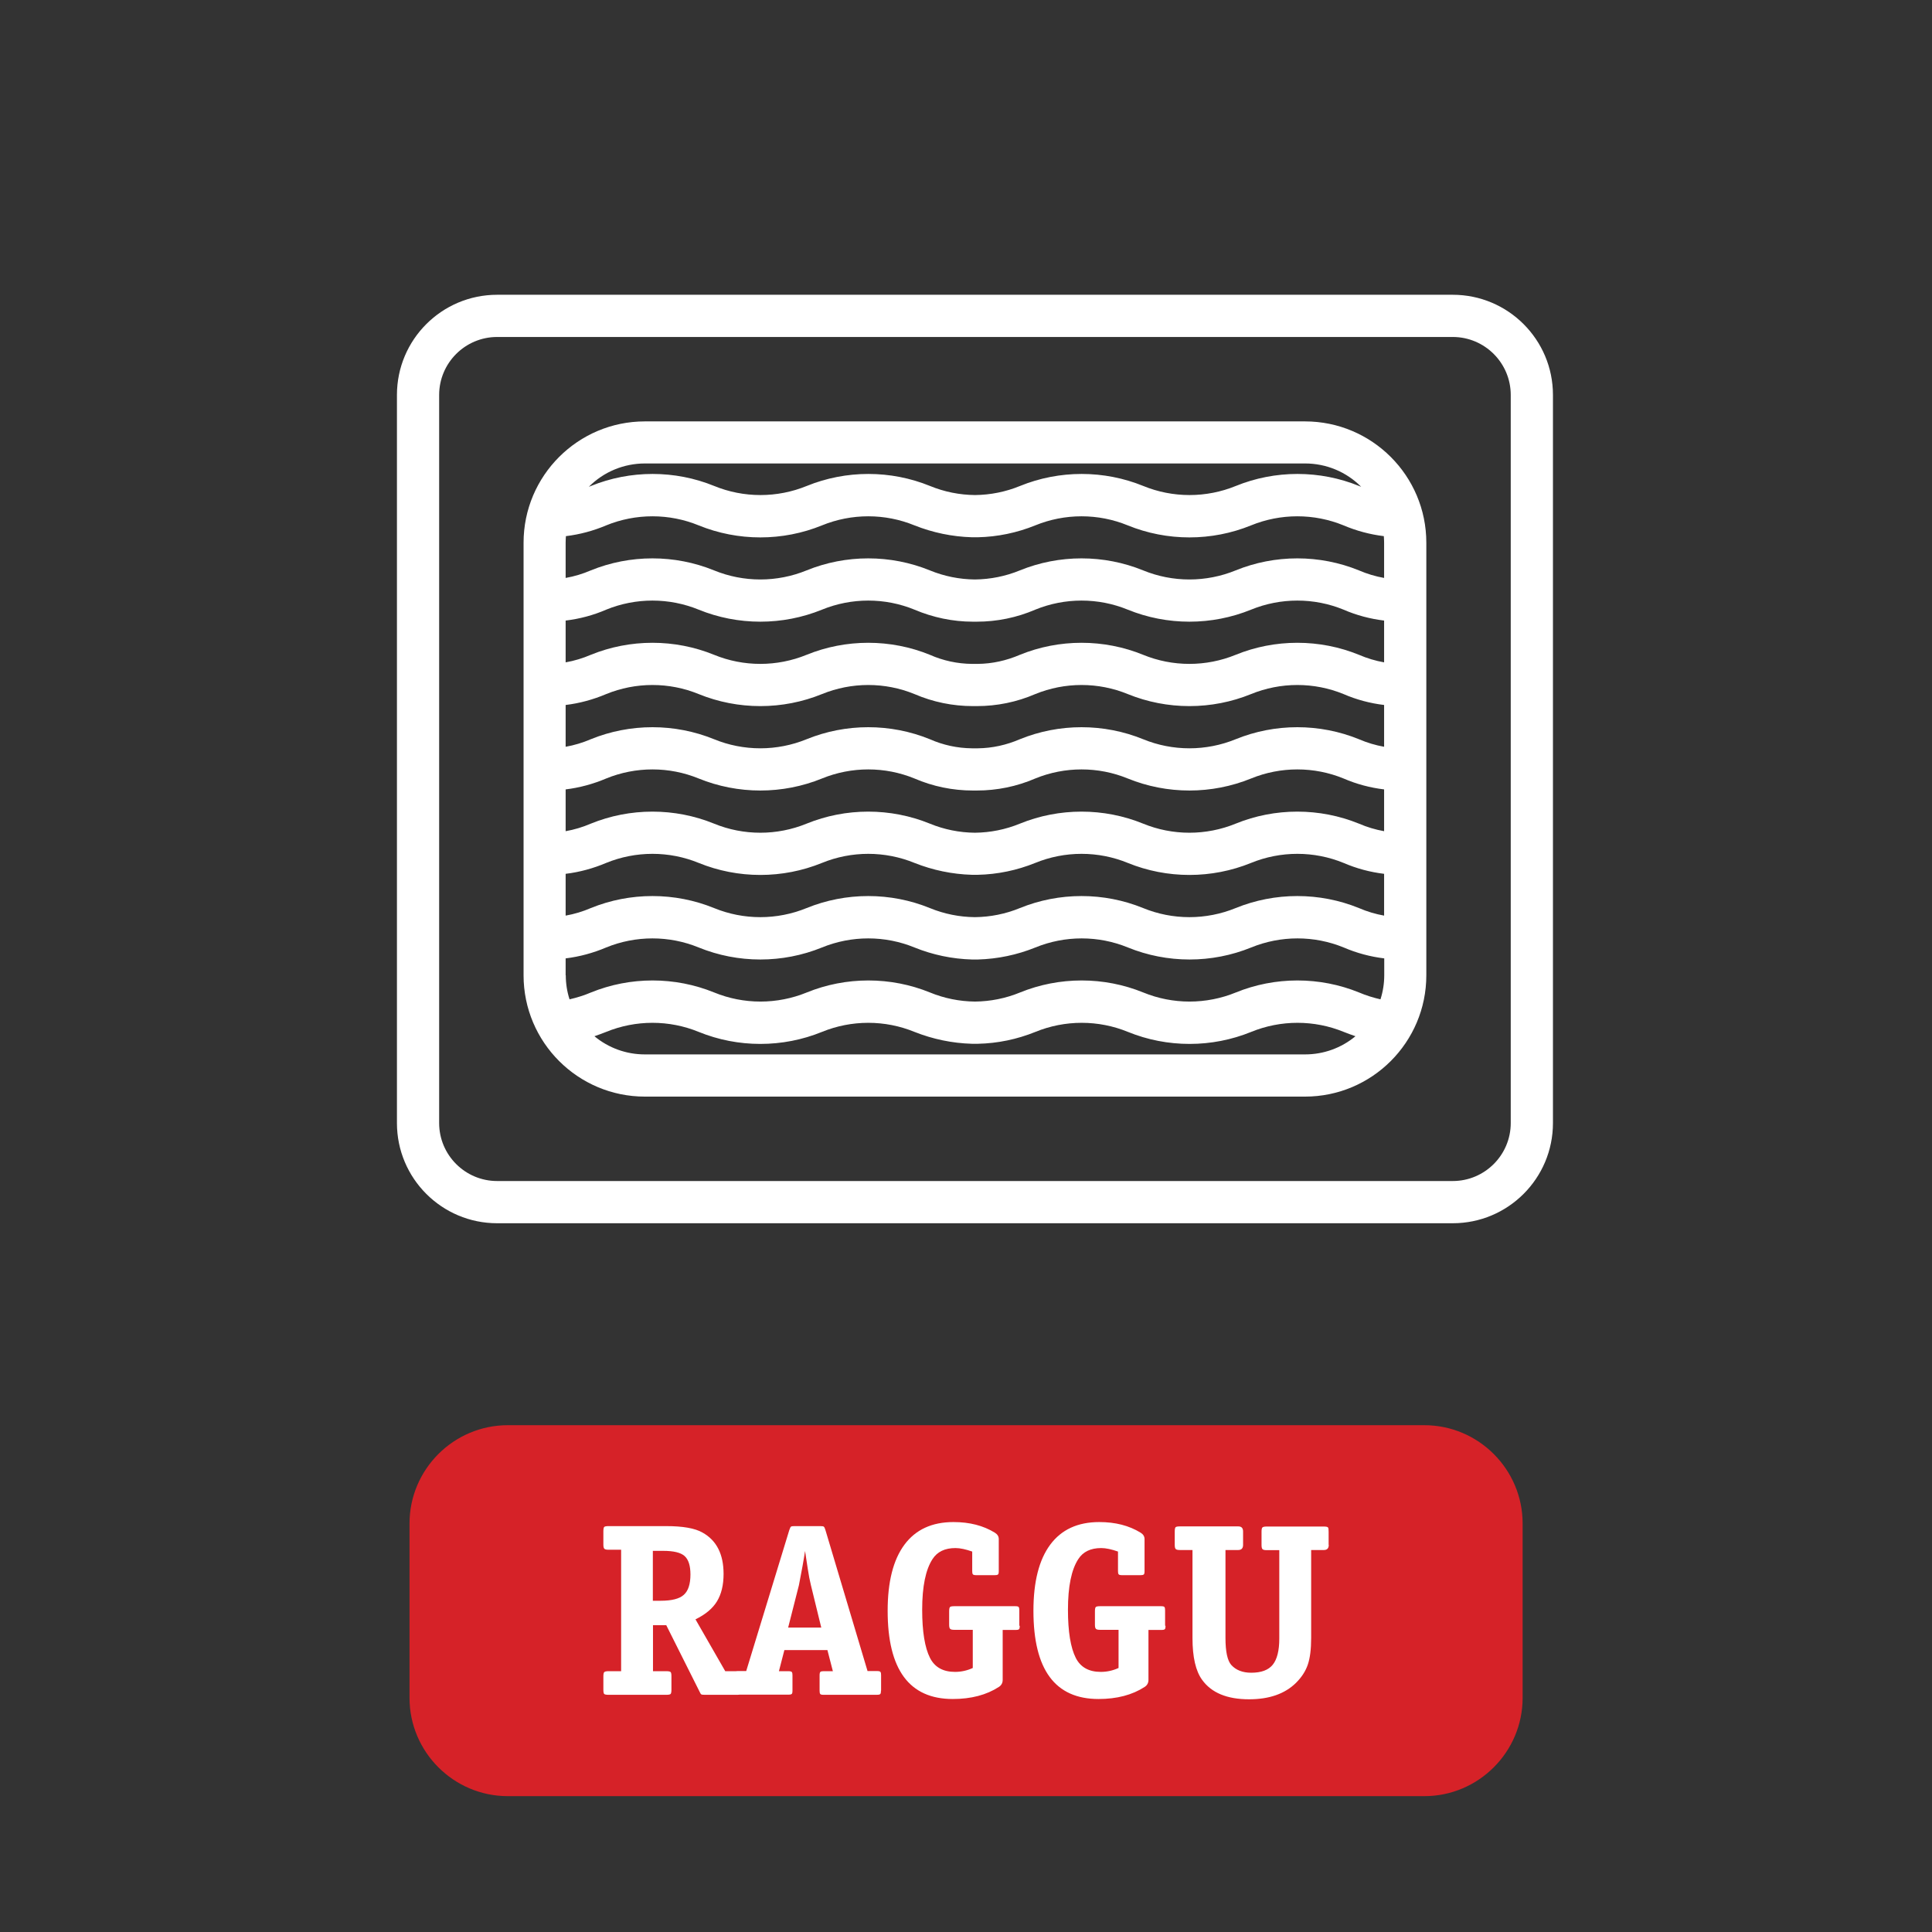
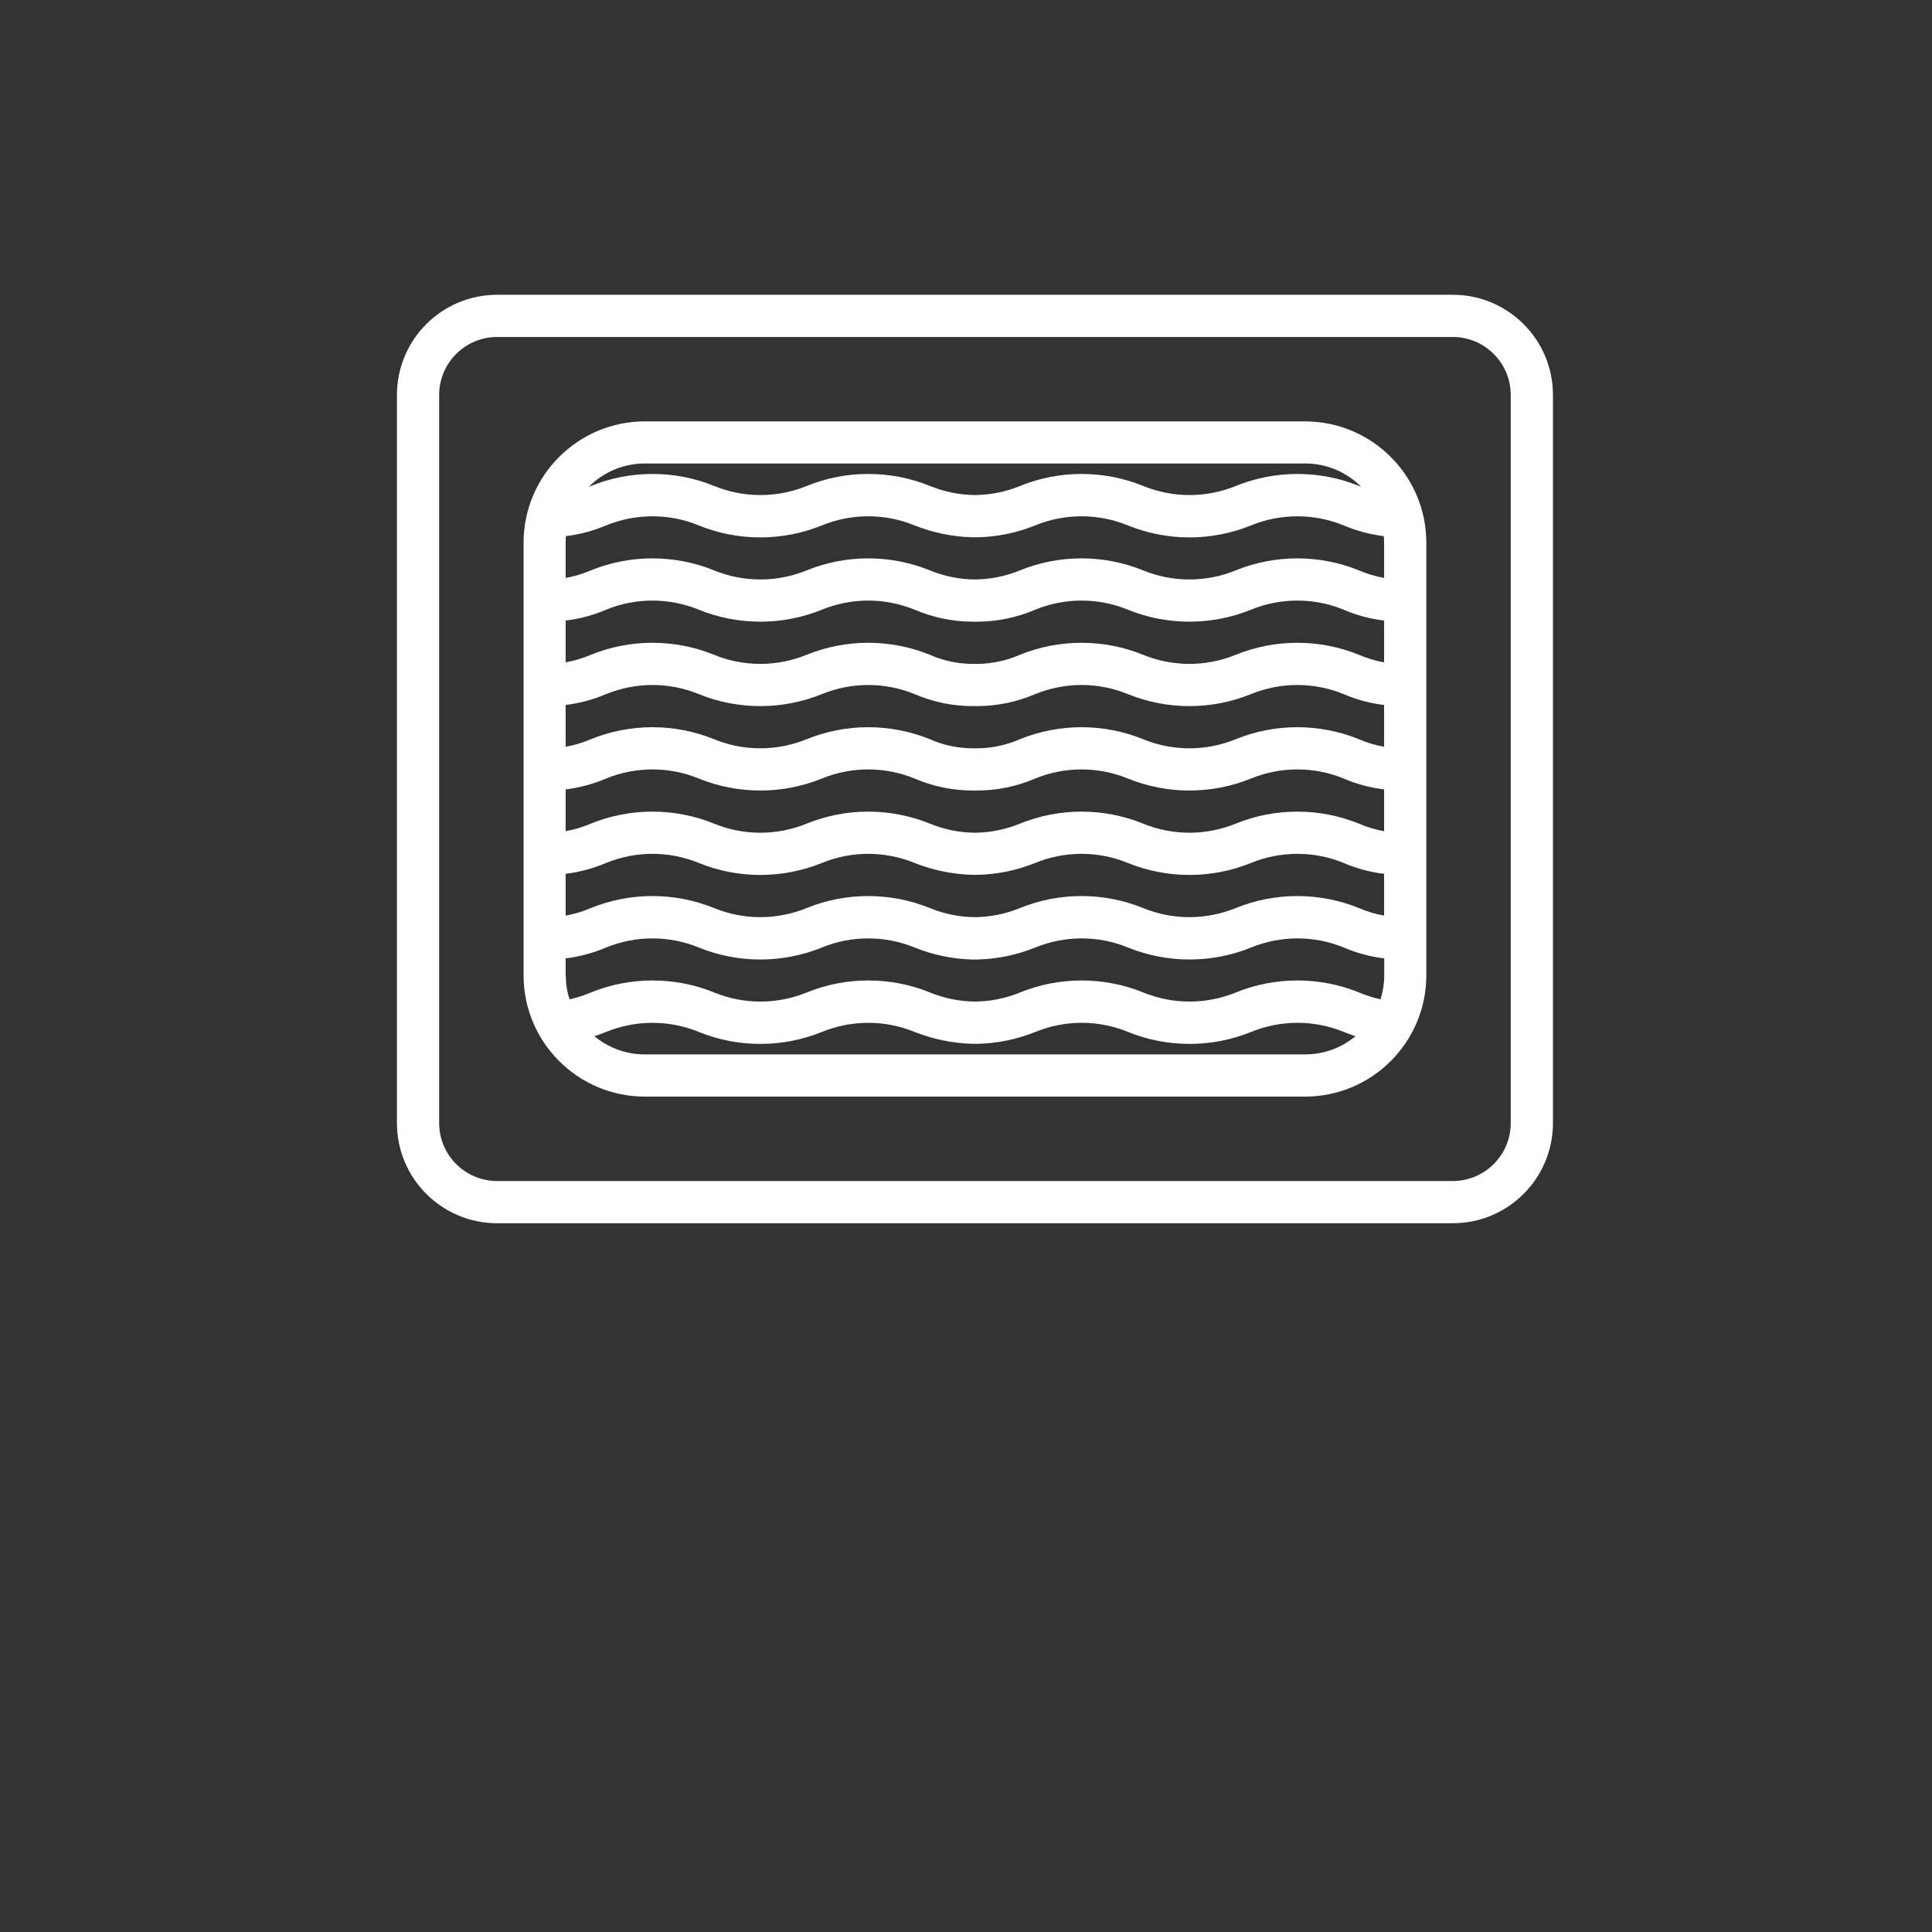
<svg xmlns="http://www.w3.org/2000/svg" xml:space="preserve" width="16.933mm" height="16.933mm" version="1.1" style="shape-rendering:geometricPrecision; text-rendering:geometricPrecision; image-rendering:optimizeQuality; fill-rule:evenodd; clip-rule:evenodd" viewBox="0 0 138.23 138.23">
  <rect x="0" y="0" width="138.23" height="138.23" fill="#333333" stroke="none" />
  <defs>
    <style type="text/css">
   
    .fil0 {fill:none}
    .fil1 {fill:#D62228}
    .fil2 {fill:white;fill-rule:nonzero}
   
  </style>
  </defs>
  <g id="Camada_x0020_1">
-     <rect class="fil0" x="0" y="0" width="138.23" height="138.23" rx="19.36" ry="19.36" />
    <g id="_105553649848128">
-       <path class="fil1" d="M36.33 101.97l65.58 0c3.87,0 7.03,3.16 7.03,7.03l0 12.48c0,3.87 -3.16,7.03 -7.03,7.03l-65.58 0c-3.87,0 -7.03,-3.16 -7.03,-7.03l0 -12.48c0,-3.87 3.16,-7.03 7.03,-7.03z" />
-       <path class="fil2" d="M53.06 120.97c0,0.14 -0.02,0.23 -0.07,0.25 -0.05,0.03 -0.12,0.04 -0.23,0.04l-2.32 0c-0.14,0 -0.23,-0.01 -0.26,-0.03 -0.04,-0.02 -0.08,-0.09 -0.14,-0.22l-2.37 -4.73 -0.95 0 0 3.29 0.95 0c0.16,0 0.27,0.02 0.31,0.06 0.04,0.04 0.06,0.14 0.06,0.31l0 0.95c0,0.16 -0.02,0.27 -0.06,0.31 -0.04,0.04 -0.14,0.06 -0.31,0.06l-4.13 0c-0.16,0 -0.27,-0.02 -0.31,-0.06 -0.04,-0.04 -0.06,-0.14 -0.06,-0.31l0 -0.95c0,-0.16 0.02,-0.27 0.07,-0.31 0.05,-0.04 0.15,-0.06 0.3,-0.06l0.9 0 0 -8.69 -0.9 0c-0.15,0 -0.25,-0.02 -0.3,-0.07 -0.05,-0.05 -0.07,-0.15 -0.07,-0.3l0 -0.95c0,-0.16 0.02,-0.27 0.06,-0.31 0.04,-0.04 0.14,-0.06 0.31,-0.06l4.13 0c1.18,0 2.05,0.15 2.59,0.46 1.01,0.56 1.51,1.55 1.51,2.96 0,0.8 -0.16,1.45 -0.47,1.96 -0.31,0.51 -0.82,0.94 -1.54,1.29l2.13 3.71 0.88 0c0.14,0 0.23,0.02 0.26,0.07 0.03,0.05 0.04,0.12 0.04,0.23l0 1.09zm-3.66 -8.32c0,-0.63 -0.14,-1.07 -0.42,-1.32 -0.28,-0.25 -0.79,-0.37 -1.53,-0.37l-0.74 0 0 3.57 0.56 0c0.79,0 1.34,-0.14 1.65,-0.42 0.32,-0.28 0.48,-0.77 0.48,-1.46zm13.63 8.32c0,0.14 -0.02,0.23 -0.07,0.25 -0.05,0.03 -0.12,0.04 -0.23,0.04l-3.8 0c-0.14,0 -0.23,-0.02 -0.25,-0.07 -0.03,-0.05 -0.04,-0.12 -0.04,-0.23l0 -1.09c0,-0.14 0.02,-0.23 0.07,-0.26 0.05,-0.03 0.12,-0.04 0.23,-0.04l0.65 0 -0.39 -1.51 -3.08 0 -0.39 1.51 0.67 0c0.14,0 0.23,0.02 0.26,0.07 0.03,0.05 0.04,0.12 0.04,0.23l0 1.09c0,0.14 -0.02,0.23 -0.07,0.25 -0.05,0.03 -0.12,0.04 -0.23,0.04l-3.62 0c-0.14,0 -0.23,-0.02 -0.25,-0.07 -0.03,-0.05 -0.04,-0.12 -0.04,-0.23l0 -1.09c0,-0.14 0.02,-0.23 0.07,-0.26 0.05,-0.03 0.12,-0.04 0.23,-0.04l0.6 0 3.08 -10.08c0.05,-0.14 0.09,-0.23 0.12,-0.25 0.04,-0.03 0.12,-0.04 0.26,-0.04l1.83 0c0.14,0 0.23,0.01 0.26,0.04 0.04,0.03 0.08,0.11 0.12,0.25l3.01 10.08 0.67 0c0.14,0 0.23,0.02 0.26,0.07 0.03,0.05 0.04,0.12 0.04,0.23l0 1.09zm-4.27 -4.52l-0.74 -3.03c-0.08,-0.32 -0.16,-0.72 -0.23,-1.2l-0.19 -1.25c-0.09,0.61 -0.24,1.43 -0.44,2.45l-0.77 3.03 2.37 0zm14.2 -0.12c0,0.14 -0.02,0.23 -0.07,0.25 -0.05,0.03 -0.12,0.04 -0.23,0.04l-0.92 0 0 3.57c0,0.22 -0.09,0.39 -0.28,0.51 -0.88,0.57 -1.98,0.86 -3.29,0.86 -3.11,0 -4.66,-2.1 -4.66,-6.31 0,-2.08 0.4,-3.65 1.2,-4.73 0.8,-1.08 1.97,-1.62 3.51,-1.62 1.15,0 2.13,0.25 2.96,0.76 0.19,0.12 0.28,0.27 0.28,0.46l0 2.29c0,0.14 -0.02,0.23 -0.07,0.25 -0.05,0.03 -0.12,0.04 -0.23,0.04l-1.3 0c-0.14,0 -0.23,-0.02 -0.26,-0.07 -0.03,-0.05 -0.04,-0.12 -0.04,-0.23l0 -1.39c-0.46,-0.16 -0.86,-0.25 -1.2,-0.25 -0.75,0 -1.3,0.26 -1.64,0.79 -0.49,0.75 -0.74,1.96 -0.74,3.62 0,1.57 0.19,2.72 0.56,3.45 0.34,0.67 0.94,1 1.79,1 0.43,0 0.86,-0.09 1.27,-0.28l0 -2.73 -1.32 0c-0.15,0 -0.25,-0.02 -0.3,-0.07 -0.05,-0.05 -0.07,-0.15 -0.07,-0.3l0 -0.95c0,-0.16 0.02,-0.27 0.06,-0.31 0.04,-0.04 0.14,-0.06 0.31,-0.06l4.36 0c0.14,0 0.23,0.02 0.25,0.07 0.03,0.05 0.04,0.12 0.04,0.23l0 1.09zm10.43 0c0,0.14 -0.02,0.23 -0.07,0.25 -0.05,0.03 -0.12,0.04 -0.23,0.04l-0.92 0 0 3.57c0,0.22 -0.09,0.39 -0.28,0.51 -0.88,0.57 -1.98,0.86 -3.29,0.86 -3.11,0 -4.66,-2.1 -4.66,-6.31 0,-2.08 0.4,-3.65 1.2,-4.73 0.8,-1.08 1.97,-1.62 3.51,-1.62 1.15,0 2.13,0.25 2.96,0.76 0.19,0.12 0.28,0.27 0.28,0.46l0 2.29c0,0.14 -0.02,0.23 -0.07,0.25 -0.05,0.03 -0.12,0.04 -0.23,0.04l-1.3 0c-0.14,0 -0.23,-0.02 -0.26,-0.07 -0.03,-0.05 -0.04,-0.12 -0.04,-0.23l0 -1.39c-0.46,-0.16 -0.86,-0.25 -1.2,-0.25 -0.75,0 -1.3,0.26 -1.64,0.79 -0.49,0.75 -0.74,1.96 -0.74,3.62 0,1.57 0.19,2.72 0.56,3.45 0.34,0.67 0.94,1 1.79,1 0.43,0 0.86,-0.09 1.27,-0.28l0 -2.73 -1.32 0c-0.15,0 -0.25,-0.02 -0.3,-0.07 -0.05,-0.05 -0.07,-0.15 -0.07,-0.3l0 -0.95c0,-0.16 0.02,-0.27 0.06,-0.31 0.04,-0.04 0.14,-0.06 0.31,-0.06l4.36 0c0.14,0 0.23,0.02 0.25,0.07 0.03,0.05 0.04,0.12 0.04,0.23l0 1.09zm11.68 -5.8c0,0.25 -0.12,0.37 -0.35,0.37l-0.91 0 0 6.3c0,0.8 -0.08,1.43 -0.24,1.9 -0.16,0.47 -0.44,0.9 -0.84,1.3 -0.8,0.79 -1.92,1.18 -3.36,1.18 -1.57,0 -2.69,-0.46 -3.36,-1.39 -0.46,-0.63 -0.69,-1.63 -0.69,-2.99l0 -6.3 -0.9 0c-0.15,0 -0.25,-0.02 -0.3,-0.07 -0.05,-0.05 -0.07,-0.15 -0.07,-0.3l0 -0.95c0,-0.16 0.02,-0.27 0.06,-0.31 0.04,-0.04 0.14,-0.06 0.31,-0.06l4.17 0c0.24,0 0.35,0.12 0.35,0.37l0 0.95c0,0.25 -0.12,0.37 -0.35,0.37l-0.91 0 0 6.3c0,0.97 0.14,1.62 0.42,1.93 0.33,0.36 0.8,0.55 1.42,0.55 0.72,0 1.23,-0.19 1.54,-0.57 0.31,-0.38 0.47,-1.01 0.47,-1.87l0 -6.33 -0.9 0c-0.15,0 -0.25,-0.02 -0.3,-0.07 -0.05,-0.05 -0.07,-0.15 -0.07,-0.3l0 -0.95c0,-0.16 0.02,-0.27 0.07,-0.31 0.05,-0.04 0.15,-0.06 0.3,-0.06l4.08 0c0.16,0 0.26,0.02 0.3,0.06 0.04,0.04 0.05,0.14 0.05,0.31l0 0.95z" />
-     </g>
+       </g>
    <path class="fil2" d="M103.94 21.09l-33.97 0 -0.43 0 -33.97 0c-3.96,0 -7.17,3.21 -7.17,7.17l0 52.09c0,3.96 3.21,7.17 7.17,7.17l33.97 0 0.43 0 33.97 0c3.96,-0 7.17,-3.21 7.17,-7.17l0 -52.09c-0,-3.96 -3.21,-7.17 -7.17,-7.17zm-34.4 3.02l0.43 0 33.97 0c2.29,0 4.15,1.86 4.15,4.15l0 52.09c-0,2.29 -1.86,4.15 -4.15,4.15l-33.97 0 -0.43 0 -33.97 0c-2.29,-0 -4.15,-1.86 -4.15,-4.15l0 -52.09c0,-2.29 1.86,-4.15 4.15,-4.15l33.97 0zm-29.06 45.67c0,0 0,0 0,0 0,0.58 0.09,1.17 0.27,1.72 0.52,-0.12 1.04,-0.28 1.53,-0.49 1.4,-0.57 2.9,-0.86 4.41,-0.86 1.51,0 3.01,0.29 4.41,0.86 1.05,0.43 2.17,0.65 3.31,0.65 1.13,0 2.26,-0.22 3.31,-0.65 1.4,-0.57 2.9,-0.86 4.41,-0.86 1.51,0 3.01,0.29 4.41,0.86 1.02,0.42 2.12,0.64 3.22,0.65 1.1,-0.01 2.2,-0.23 3.22,-0.65 1.4,-0.57 2.9,-0.86 4.41,-0.86 1.51,0 3.01,0.29 4.41,0.86 1.05,0.43 2.17,0.65 3.31,0.65 1.13,0 2.26,-0.22 3.31,-0.65 1.4,-0.57 2.9,-0.86 4.41,-0.86 1.51,0 3.01,0.29 4.41,0.86 0.49,0.21 1.01,0.37 1.53,0.49 0.18,-0.56 0.27,-1.14 0.27,-1.72 0,-0 0,-0 0,-0l-0 -1.21c-1,-0.12 -1.97,-0.38 -2.9,-0.78 -1.05,-0.43 -2.17,-0.65 -3.31,-0.65 -1.13,0 -2.26,0.22 -3.31,0.65 -1.4,0.57 -2.9,0.86 -4.41,0.86 -1.51,0 -3.01,-0.29 -4.41,-0.86 -1.05,-0.43 -2.17,-0.65 -3.31,-0.65 -1.13,0 -2.26,0.22 -3.31,0.65 -1.31,0.53 -2.7,0.82 -4.11,0.86l0 0 -0.13 0 -0.07 -0 -0.03 0 -0.07 0 -0.13 -0 0 -0c-1.41,-0.04 -2.8,-0.33 -4.11,-0.86 -1.05,-0.43 -2.17,-0.65 -3.31,-0.65 -1.13,0 -2.26,0.22 -3.31,0.65 -1.4,0.57 -2.9,0.86 -4.41,0.86 -1.51,0 -3.01,-0.29 -4.41,-0.86 -1.05,-0.43 -2.17,-0.65 -3.31,-0.65 -1.13,0 -2.26,0.22 -3.31,0.65 -0.92,0.39 -1.9,0.66 -2.9,0.78l-0 1.21zm29.49 4.9l0 0 -0.13 0 -0.07 0 -0.03 0 -0.07 0 -0.13 -0 0 -0c-1.41,-0.04 -2.8,-0.33 -4.11,-0.85 -1.05,-0.43 -2.17,-0.65 -3.31,-0.65 -1.13,0 -2.26,0.22 -3.31,0.65 -1.4,0.57 -2.9,0.86 -4.41,0.86 -1.51,0 -3.01,-0.29 -4.41,-0.86 -1.05,-0.43 -2.17,-0.65 -3.31,-0.65 -1.13,0 -2.26,0.22 -3.31,0.65 -0.26,0.1 -0.54,0.21 -0.84,0.31 1.01,0.84 2.28,1.3 3.6,1.3 0,0 0,0 0.01,0l23.4 0 0.43 0 23.4 0c0,0 0,0 0.01,0 1.32,0 2.59,-0.46 3.6,-1.3 -0.3,-0.1 -0.58,-0.21 -0.84,-0.31 -1.05,-0.43 -2.17,-0.65 -3.31,-0.65 -1.13,0 -2.26,0.22 -3.31,0.65 -1.4,0.57 -2.9,0.86 -4.41,0.86 -1.51,0 -3.01,-0.29 -4.41,-0.86 -1.05,-0.43 -2.17,-0.65 -3.31,-0.65 -1.13,0 -2.26,0.22 -3.31,0.65 -1.31,0.53 -2.7,0.82 -4.11,0.85zm-0.43 3.78l-23.4 0c-4.79,-0 -8.68,-3.89 -8.68,-8.68l0 -30.95c0,-4.79 3.89,-8.68 8.68,-8.68l23.4 0 0.43 0 23.4 0c4.79,0 8.68,3.89 8.68,8.68l0 30.95c-0,4.79 -3.89,8.68 -8.68,8.68l-23.4 0 -0.43 0zm0 -45.3l-23.4 0c-0,0 -0,0 -0,0 -1.51,0 -2.95,0.6 -4.01,1.67l0.15 -0.06c1.4,-0.57 2.9,-0.86 4.41,-0.86 1.51,0 3.01,0.29 4.41,0.86 1.05,0.43 2.17,0.65 3.31,0.65 1.13,0 2.26,-0.22 3.31,-0.65 1.4,-0.57 2.9,-0.86 4.41,-0.86 1.51,0 3.01,0.29 4.41,0.86 1.02,0.42 2.12,0.64 3.22,0.65 1.1,-0.01 2.2,-0.23 3.22,-0.65 1.4,-0.57 2.9,-0.86 4.41,-0.86 1.51,0 3.01,0.29 4.41,0.86 1.05,0.43 2.17,0.65 3.31,0.65 1.13,0 2.26,-0.22 3.31,-0.65 1.4,-0.57 2.9,-0.86 4.41,-0.86 1.51,0 3.01,0.29 4.41,0.86l0.15 0.06c-1.06,-1.07 -2.5,-1.67 -4.01,-1.67 -0,0 -0,0 -0,0l-23.4 0 -0.43 0zm0.43 5.28l0 0 -0.13 0 -0.07 -0 -0.03 0 -0.07 0 -0.13 -0 0 -0c-1.41,-0.04 -2.8,-0.33 -4.11,-0.85 -1.05,-0.43 -2.17,-0.65 -3.31,-0.65 -1.13,0 -2.26,0.22 -3.31,0.65 -1.4,0.57 -2.9,0.86 -4.41,0.86 -1.51,0 -3.01,-0.29 -4.41,-0.86 -1.05,-0.43 -2.17,-0.65 -3.31,-0.65 -1.13,0 -2.26,0.22 -3.31,0.65 -0.92,0.39 -1.89,0.65 -2.88,0.77 -0.01,0.15 -0.02,0.31 -0.02,0.46l0 2.53c0.62,-0.11 1.22,-0.29 1.8,-0.54 1.4,-0.57 2.9,-0.86 4.41,-0.86 1.51,0 3.01,0.29 4.41,0.86 1.05,0.43 2.17,0.65 3.31,0.65 1.13,0 2.26,-0.22 3.31,-0.65 1.4,-0.57 2.9,-0.86 4.41,-0.86 1.51,0 3.01,0.29 4.41,0.86 1.02,0.42 2.12,0.64 3.22,0.65 1.1,-0.01 2.2,-0.23 3.22,-0.65 1.4,-0.57 2.9,-0.86 4.41,-0.86 1.51,0 3.01,0.29 4.41,0.86 1.05,0.43 2.17,0.65 3.31,0.65 1.13,0 2.26,-0.22 3.31,-0.65 1.4,-0.57 2.9,-0.86 4.41,-0.86 1.51,0 3.01,0.29 4.41,0.86 0.58,0.25 1.18,0.43 1.8,0.54l0 -2.53c0,-0.16 -0.01,-0.31 -0.02,-0.46 -0.99,-0.12 -1.96,-0.38 -2.88,-0.77 -1.05,-0.43 -2.17,-0.65 -3.31,-0.65 -1.13,0 -2.26,0.22 -3.31,0.65 -1.4,0.57 -2.9,0.86 -4.41,0.86 -1.51,0 -3.01,-0.29 -4.41,-0.86 -1.05,-0.43 -2.17,-0.65 -3.31,-0.65 -1.13,0 -2.26,0.22 -3.31,0.65 -1.31,0.53 -2.7,0.82 -4.11,0.85zm-0.23 6.04l-0.13 0c-1.44,0 -2.86,-0.3 -4.18,-0.86 -1.05,-0.43 -2.17,-0.65 -3.31,-0.65 -1.13,0 -2.26,0.22 -3.31,0.65 -1.4,0.57 -2.9,0.86 -4.41,0.86 -1.51,0 -3.01,-0.29 -4.41,-0.86 -1.05,-0.43 -2.18,-0.65 -3.31,-0.65 -1.13,0 -2.26,0.22 -3.31,0.65 -0.92,0.4 -1.9,0.66 -2.9,0.78l0 2.99c0.62,-0.11 1.22,-0.29 1.8,-0.54l0 0c1.4,-0.57 2.9,-0.86 4.41,-0.86 1.51,0 3.01,0.29 4.41,0.86 1.05,0.43 2.17,0.65 3.31,0.65 1.13,0 2.26,-0.22 3.31,-0.65 1.4,-0.57 2.9,-0.86 4.41,-0.86 1.51,0 3.01,0.29 4.41,0.86 0.95,0.42 1.97,0.64 3.01,0.65l0 -0 0.13 0 0.08 0 0 0 0 0 0 0 0 0 0 0 0 0 0 0 0 0 0 0 0 0 0 0 0 0 0 0 0.08 -0 0.13 -0 0 0c1.04,-0.01 2.06,-0.24 3.01,-0.65 1.4,-0.57 2.9,-0.86 4.41,-0.86 1.51,0 3.01,0.29 4.41,0.86 1.05,0.43 2.17,0.65 3.31,0.65 1.13,0 2.26,-0.22 3.31,-0.65 1.4,-0.57 2.9,-0.86 4.41,-0.86 1.51,0 3.01,0.29 4.41,0.86l0 0c0.58,0.25 1.18,0.43 1.8,0.54l0 -2.99c-1,-0.12 -1.98,-0.38 -2.9,-0.78 -1.05,-0.43 -2.17,-0.65 -3.31,-0.65 -1.13,0 -2.26,0.22 -3.31,0.65 -1.4,0.57 -2.9,0.86 -4.41,0.86 -1.51,0 -3.01,-0.29 -4.41,-0.86 -1.05,-0.43 -2.17,-0.65 -3.31,-0.65 -1.13,0 -2.26,0.22 -3.31,0.65 -1.32,0.57 -2.75,0.86 -4.18,0.86l-0.13 -0 -0 0 -0 0 -0 0 -0 0 -0 0 -0 0 -0 0 -0 0 -0 0 -0 0 -0 0zm0 6.04l-0.13 0c-1.44,0 -2.86,-0.29 -4.18,-0.86 -1.05,-0.43 -2.17,-0.65 -3.31,-0.65 -1.13,0 -2.26,0.22 -3.31,0.65 -1.4,0.57 -2.9,0.86 -4.41,0.86 -1.51,0 -3.01,-0.29 -4.41,-0.86 -1.05,-0.43 -2.17,-0.65 -3.31,-0.65 -1.13,0 -2.26,0.22 -3.31,0.65 -0.92,0.39 -1.9,0.66 -2.9,0.78l0 2.99c0.62,-0.11 1.22,-0.29 1.8,-0.54 1.4,-0.57 2.9,-0.86 4.41,-0.86 1.51,0 3.01,0.29 4.41,0.86 1.05,0.43 2.17,0.65 3.31,0.65 1.13,0 2.26,-0.22 3.31,-0.65 1.4,-0.57 2.9,-0.86 4.41,-0.86 1.51,0 3.01,0.29 4.41,0.86 0.95,0.42 1.97,0.64 3.01,0.65l0 -0 0.07 0c0.02,0 0.04,0 0.05,0l0.09 0 0 0 0.09 -0c0.02,0 0.04,0 0.05,0l0.07 0 0 0c1.04,-0.01 2.06,-0.24 3.01,-0.65 1.4,-0.57 2.9,-0.86 4.41,-0.86 1.51,0 3.01,0.29 4.41,0.86 1.05,0.43 2.17,0.65 3.31,0.65 1.13,0 2.26,-0.22 3.31,-0.65 1.4,-0.57 2.9,-0.86 4.41,-0.86 1.51,0 3.01,0.29 4.41,0.86 0.58,0.25 1.18,0.43 1.8,0.54l0 -2.99c-1,-0.12 -1.98,-0.38 -2.9,-0.78 -1.05,-0.43 -2.17,-0.65 -3.31,-0.65 -1.13,0 -2.26,0.22 -3.31,0.65 -1.4,0.57 -2.9,0.86 -4.41,0.86 -1.51,0 -3.01,-0.29 -4.41,-0.86 -1.05,-0.43 -2.17,-0.65 -3.31,-0.65 -1.13,0 -2.26,0.22 -3.31,0.65 -1.32,0.57 -2.74,0.86 -4.18,0.86l-0.13 -0 -0 0 -0 0 -0 0 -0 0 -0 0 -0 0 -0 0 -0 0 -0 0zm0.01 6.04l-0.14 0c-1.44,0 -2.86,-0.29 -4.18,-0.86 -1.05,-0.43 -2.17,-0.65 -3.31,-0.65 -1.13,0 -2.26,0.22 -3.31,0.65 -1.4,0.57 -2.9,0.86 -4.41,0.86 -1.51,0 -3.01,-0.29 -4.41,-0.86 -1.05,-0.43 -2.17,-0.65 -3.31,-0.65 -1.13,0 -2.26,0.22 -3.31,0.65 -0.92,0.39 -1.9,0.66 -2.9,0.78l0 2.99c0.62,-0.11 1.22,-0.29 1.8,-0.54 1.4,-0.57 2.9,-0.86 4.41,-0.86 1.51,0 3.01,0.29 4.41,0.86 1.05,0.43 2.17,0.65 3.31,0.65 1.13,0 2.26,-0.22 3.31,-0.65 1.4,-0.57 2.9,-0.86 4.41,-0.86 1.51,0 3.01,0.29 4.41,0.86 1.02,0.42 2.12,0.64 3.22,0.65 1.1,-0.01 2.2,-0.23 3.22,-0.65 1.4,-0.57 2.9,-0.86 4.41,-0.86 1.51,0 3.01,0.29 4.41,0.86 1.05,0.43 2.17,0.65 3.31,0.65 1.13,0 2.26,-0.22 3.31,-0.65 1.4,-0.57 2.9,-0.86 4.41,-0.86 1.51,0 3.01,0.29 4.41,0.86 0.58,0.25 1.18,0.43 1.8,0.54l0 -2.99c-1,-0.12 -1.98,-0.38 -2.9,-0.78 -1.05,-0.43 -2.17,-0.65 -3.31,-0.65 -1.13,0 -2.26,0.22 -3.31,0.65 -1.4,0.57 -2.9,0.86 -4.41,0.86 -1.51,0 -3.01,-0.29 -4.41,-0.86 -1.05,-0.43 -2.17,-0.65 -3.31,-0.65 -1.13,0 -2.26,0.22 -3.31,0.65 -1.32,0.57 -2.74,0.86 -4.18,0.86l-0.14 -0zm0.22 6.03l0 0 -0.13 0 -0.07 -0 -0.03 0 -0.07 0 -0.13 -0 0 -0c-1.41,-0.04 -2.8,-0.33 -4.11,-0.85 -1.05,-0.43 -2.18,-0.65 -3.31,-0.65 -1.13,0 -2.26,0.22 -3.31,0.65 -1.4,0.57 -2.9,0.86 -4.41,0.86 -1.51,0 -3.01,-0.29 -4.41,-0.86 -1.05,-0.43 -2.17,-0.65 -3.31,-0.65 -1.13,0 -2.26,0.22 -3.31,0.65 -0.92,0.39 -1.9,0.66 -2.9,0.78l0 2.99c0.62,-0.11 1.22,-0.29 1.8,-0.54l0 0c1.4,-0.57 2.9,-0.86 4.41,-0.86 1.51,0 3.01,0.29 4.41,0.86 1.05,0.43 2.17,0.65 3.31,0.65 1.13,0 2.26,-0.22 3.31,-0.65 1.4,-0.57 2.9,-0.86 4.41,-0.86 1.51,0 3.01,0.29 4.41,0.86 1.02,0.42 2.12,0.64 3.22,0.65 1.1,-0.01 2.2,-0.23 3.22,-0.65 1.4,-0.57 2.9,-0.86 4.41,-0.86 1.51,0 3.01,0.29 4.41,0.86 1.05,0.43 2.17,0.65 3.31,0.65 1.13,0 2.26,-0.22 3.31,-0.65 1.4,-0.57 2.9,-0.86 4.41,-0.86 1.51,0 3.01,0.29 4.41,0.86l0 0c0.58,0.25 1.18,0.43 1.8,0.54l0 -2.99c-1,-0.12 -1.97,-0.38 -2.9,-0.78 -1.05,-0.43 -2.17,-0.65 -3.31,-0.65 -1.13,0 -2.26,0.22 -3.31,0.65 -1.4,0.57 -2.9,0.86 -4.41,0.86 -1.51,0 -3.01,-0.29 -4.41,-0.86 -1.05,-0.43 -2.17,-0.65 -3.31,-0.65 -1.13,0 -2.26,0.22 -3.31,0.65 -1.31,0.53 -2.7,0.82 -4.11,0.85z" />
  </g>
</svg>